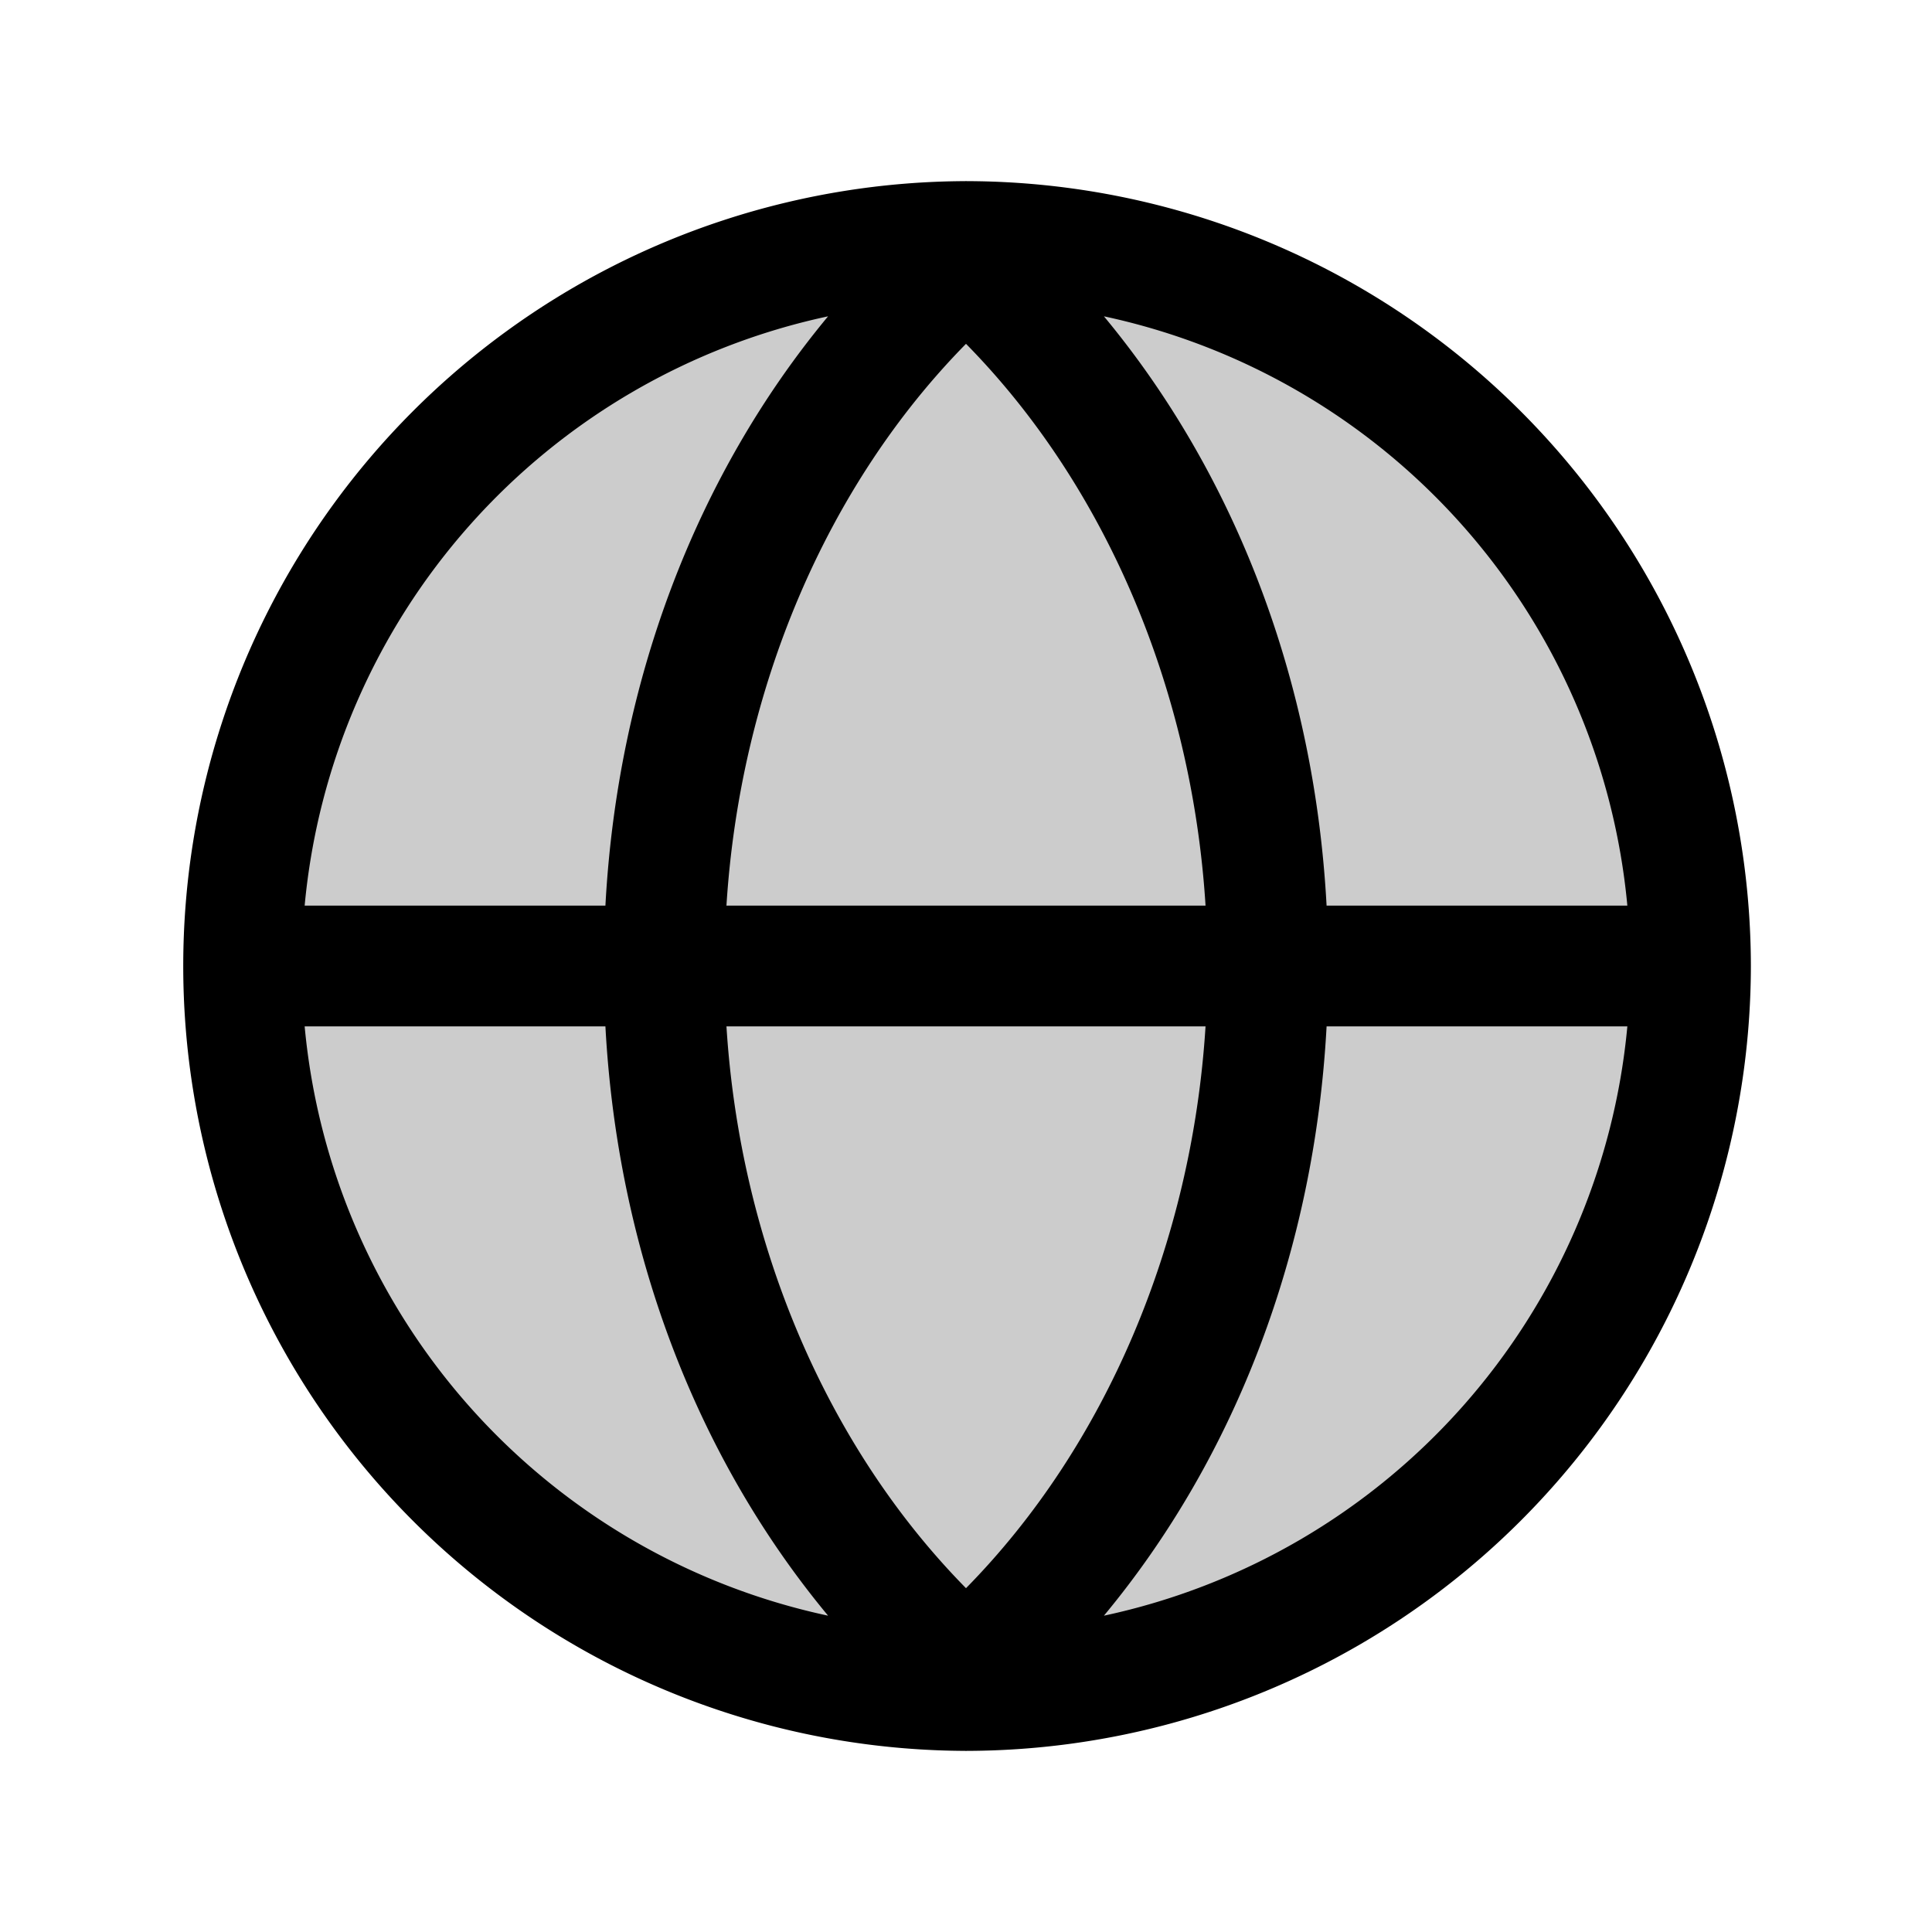
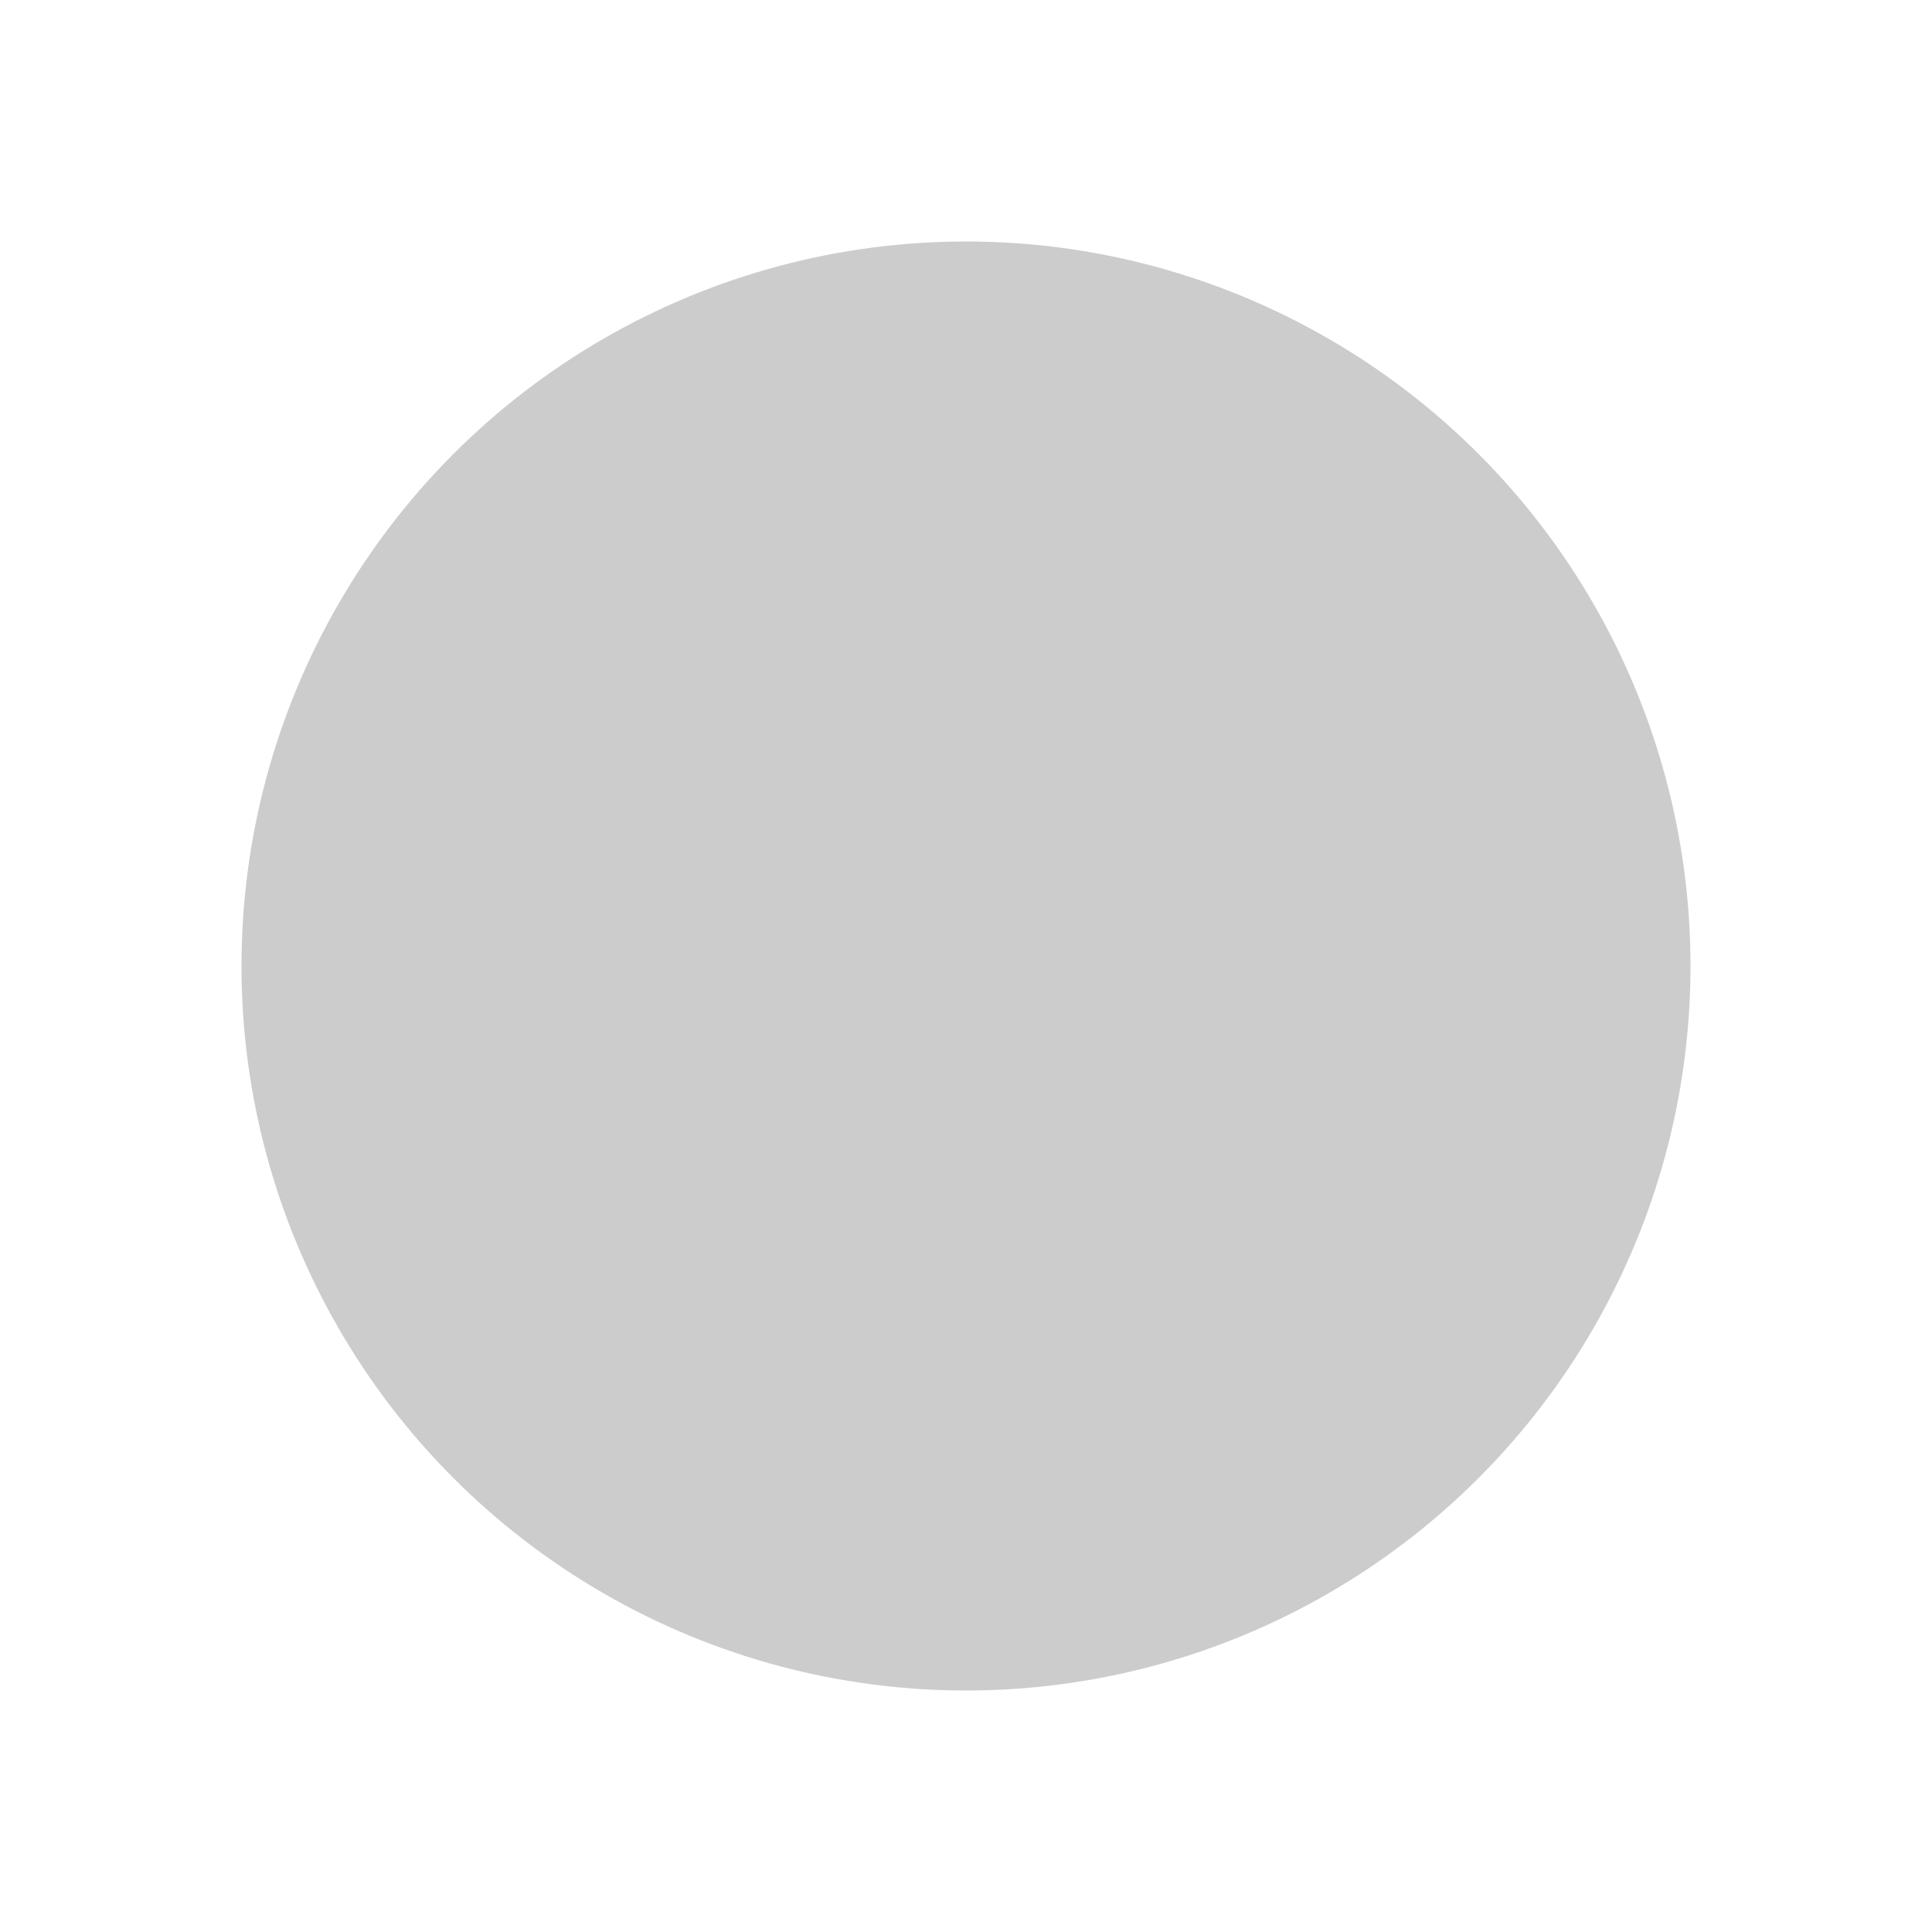
<svg xmlns="http://www.w3.org/2000/svg" fill="#000000" width="800px" height="800px" viewBox="0 0 256 256" id="Flat">
  <g opacity="0.2">
    <circle cx="128" cy="128" r="96" />
  </g>
-   <path d="M232,128A104.118,104.118,0,0,0,128.042,24.001L128,23.964l-.042.037a104,104,0,0,0-.001,207.999l.043.038.043-.038A104.118,104.118,0,0,0,232,128Zm-16.368-8h-39.853c-1.592-29.637-12.011-57.018-29.504-78.086A88.192,88.192,0,0,1,215.632,120Zm-119.374,16h63.482C157.932,164.756,146.447,191.703,128,210.442,109.553,191.703,98.068,164.756,96.259,136Zm0-16C98.068,91.244,109.553,64.297,128,45.559c18.447,18.738,29.932,45.685,31.741,74.441ZM109.725,41.914C92.232,62.983,81.812,90.363,80.221,120h-39.853A88.192,88.192,0,0,1,109.725,41.914ZM40.368,136h39.853c1.592,29.636,12.012,57.017,29.505,78.086A88.192,88.192,0,0,1,40.368,136Zm105.907,78.086c17.493-21.069,27.913-48.45,29.505-78.086h39.853A88.192,88.192,0,0,1,146.274,214.087Z" />
</svg>